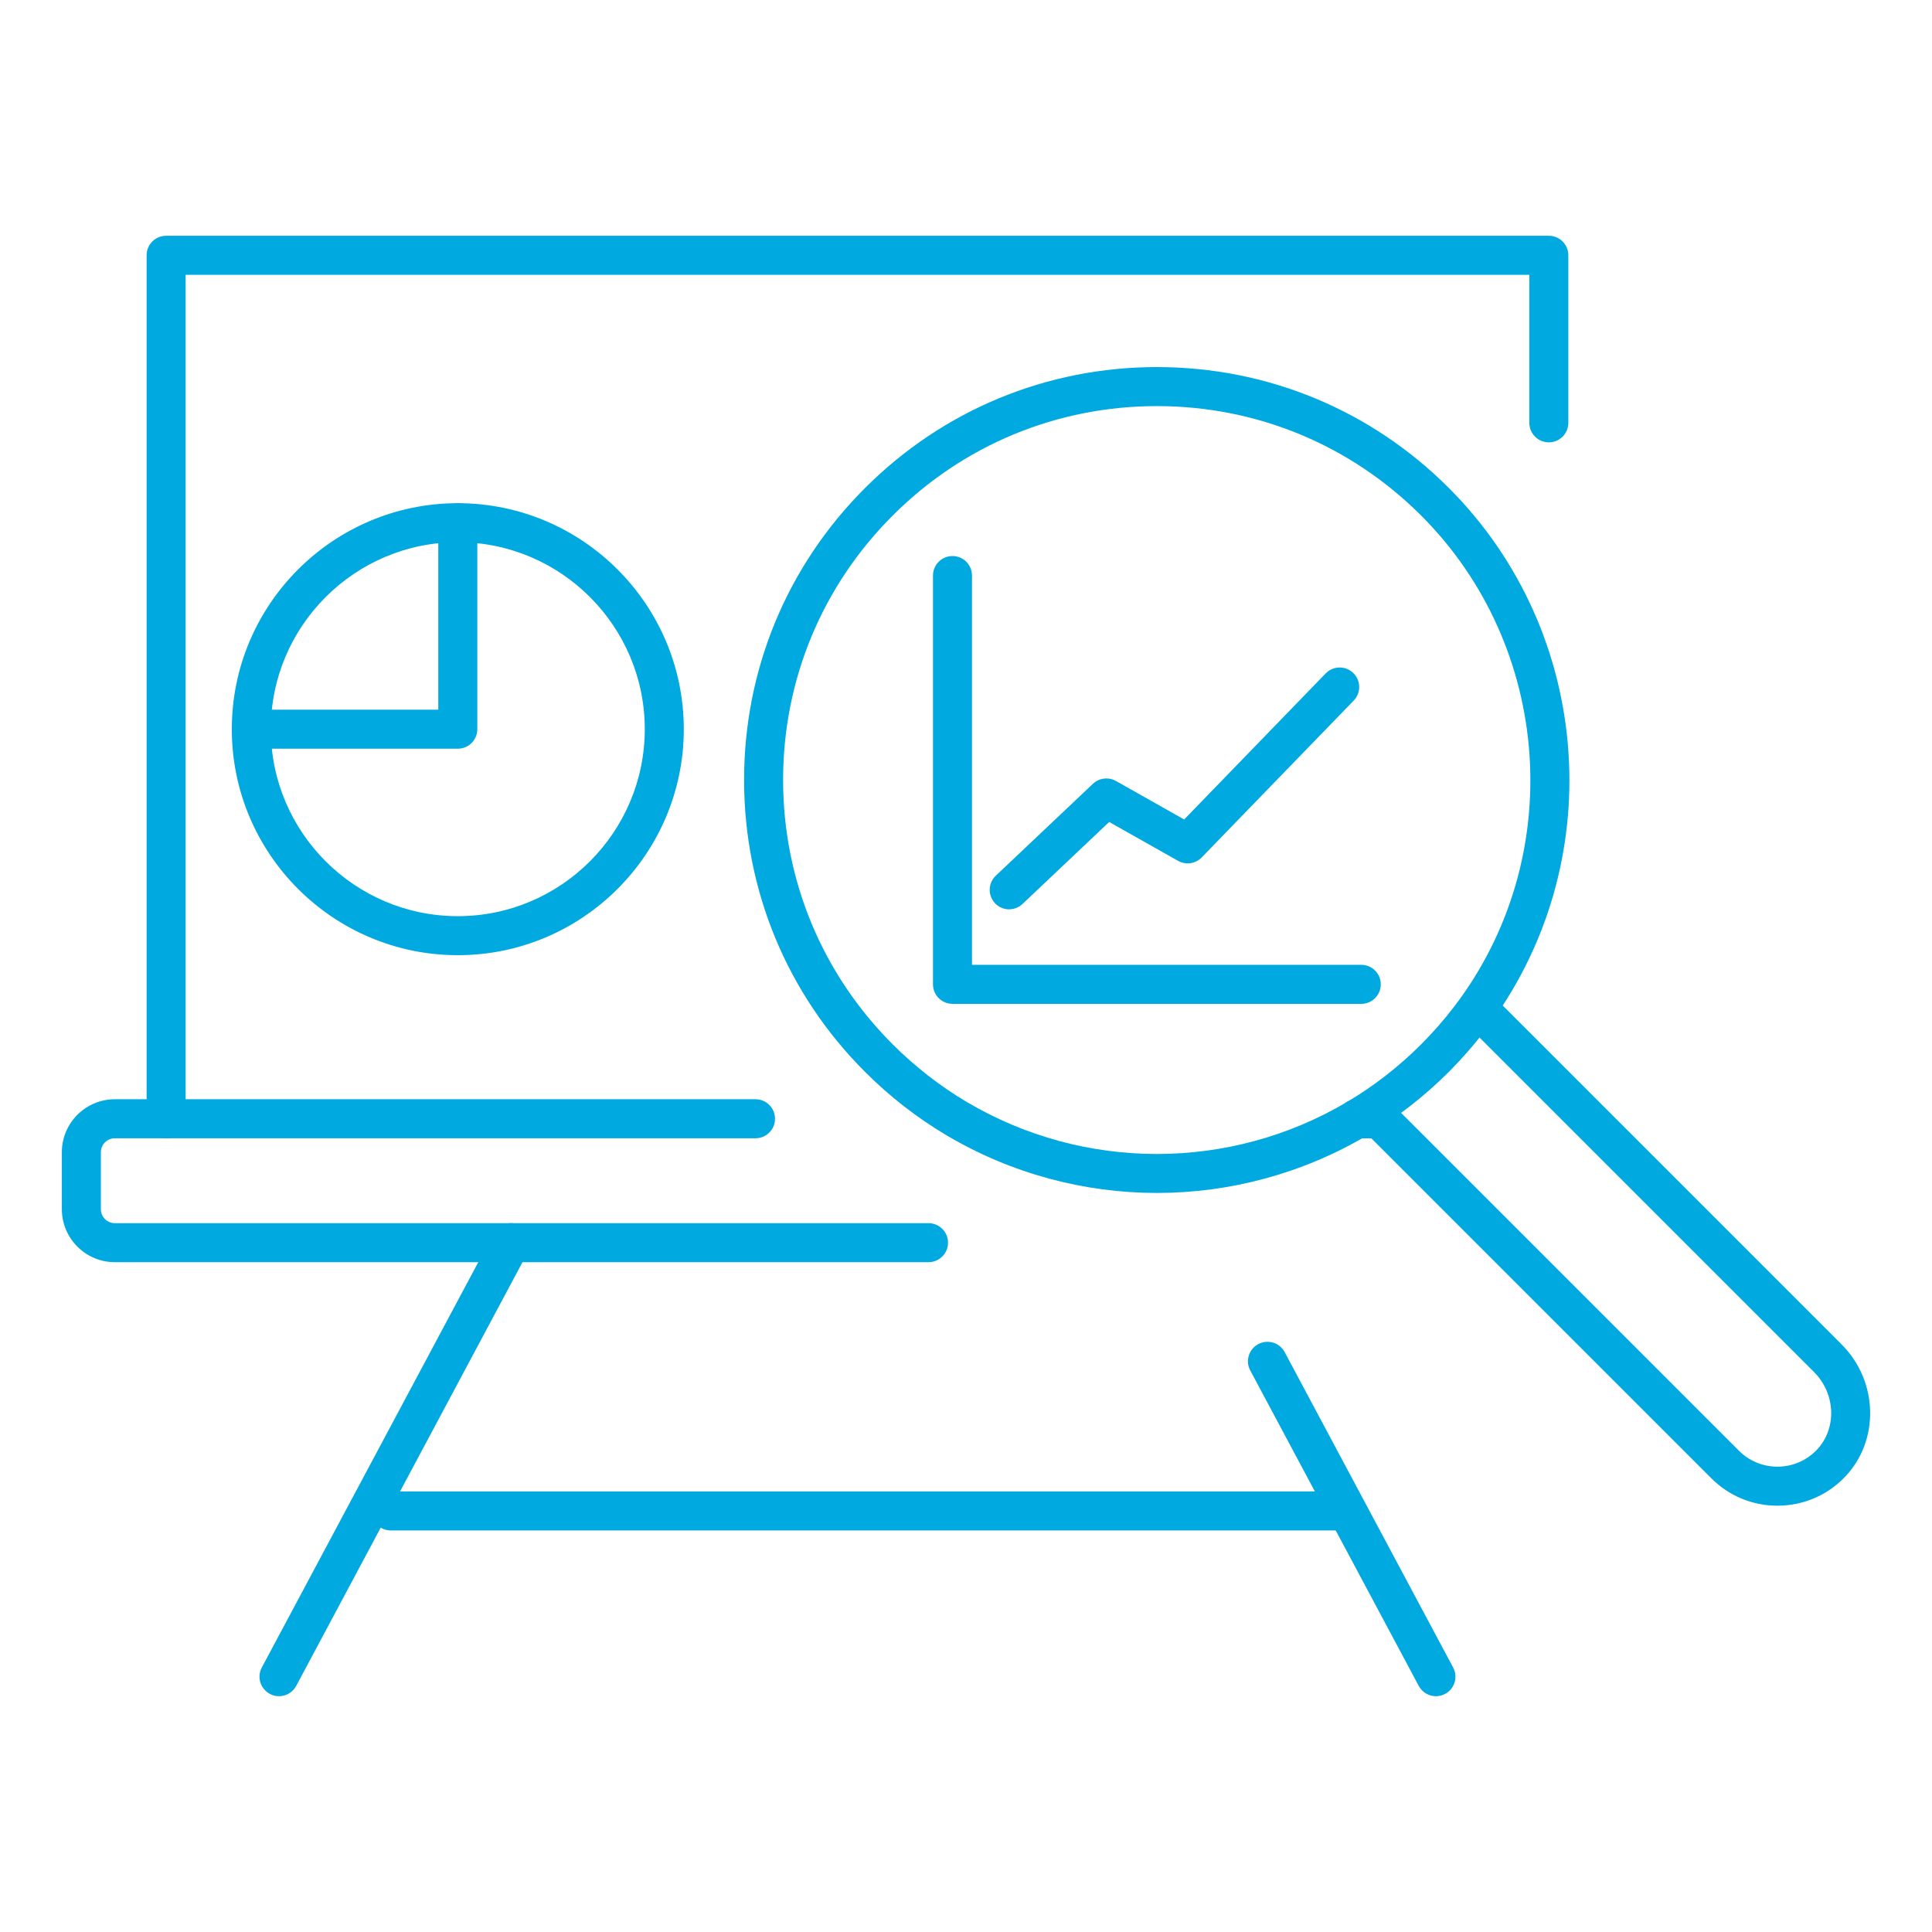
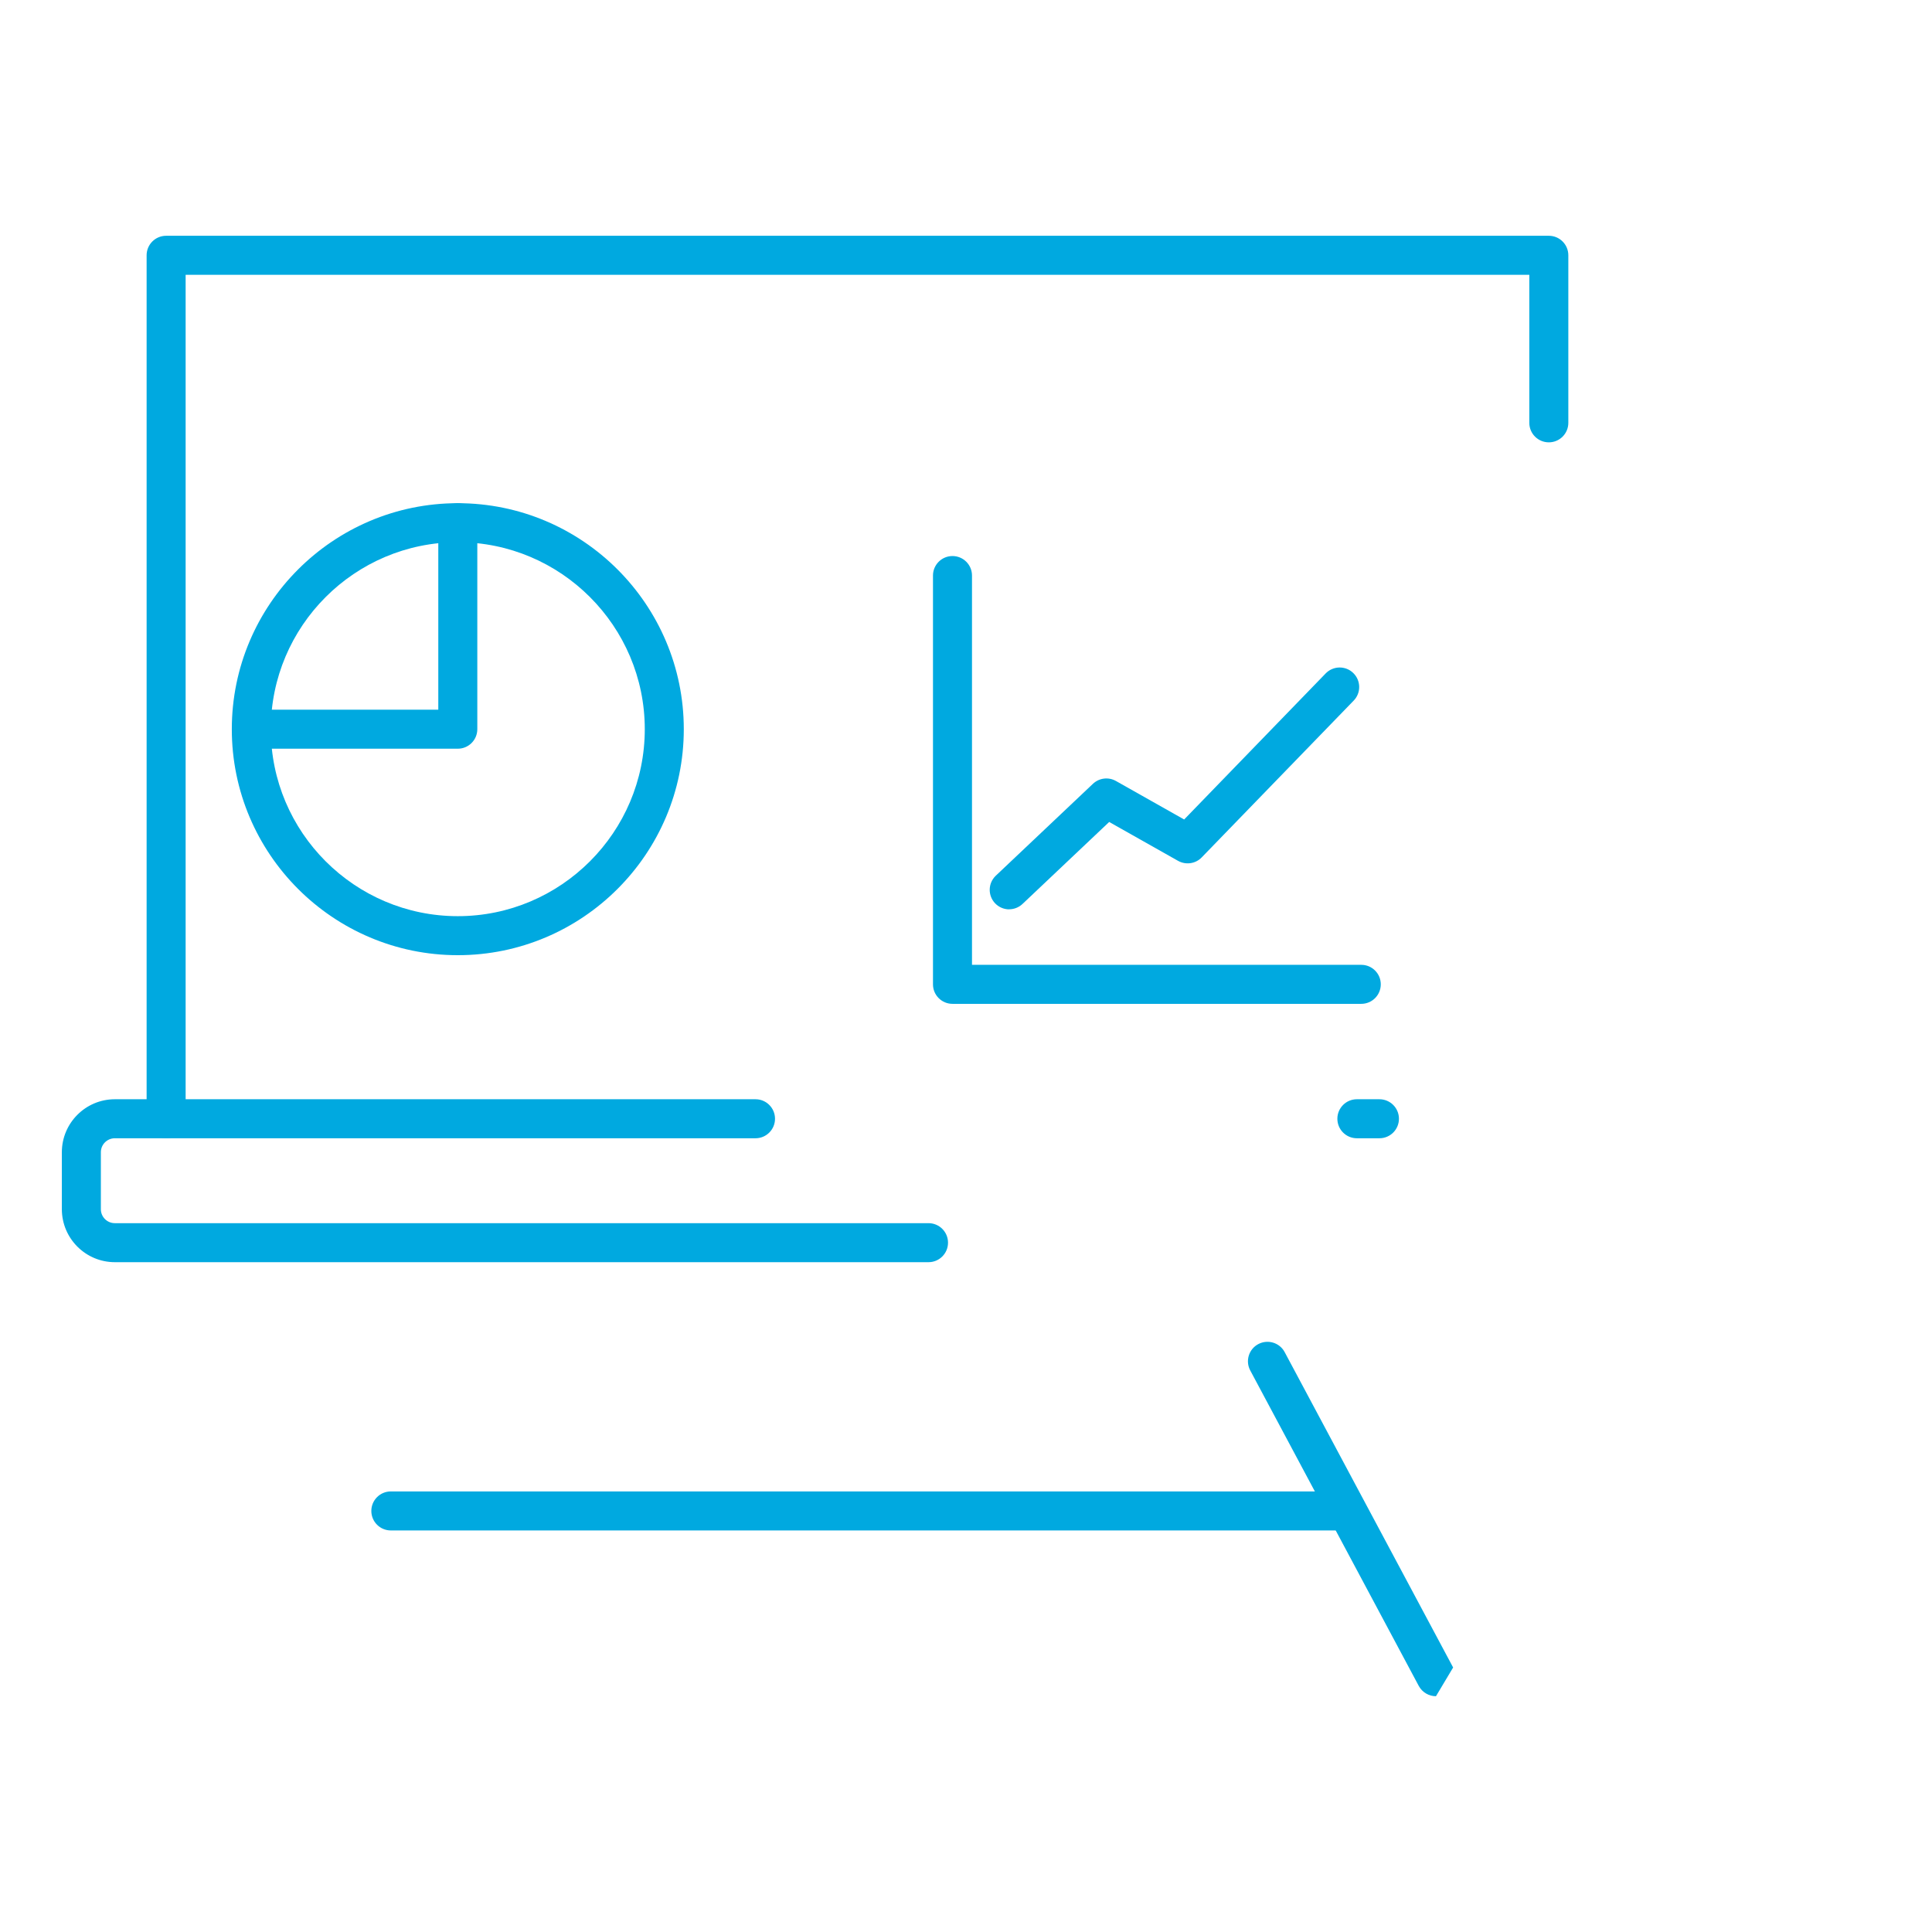
<svg xmlns="http://www.w3.org/2000/svg" id="Layer_2" viewBox="0 0 272.37 272.37">
  <defs>
    <style>.cls-1{fill:none;}.cls-2{fill:#00a9e0;}</style>
  </defs>
  <g id="Layer_1-2">
-     <path class="cls-2" d="M163.1,168.18c-10.23,0-20.47-2.7-29.6-8.09-4.19-2.48-8.08-5.5-11.55-8.98-11-10.99-17.05-25.61-17.05-41.16s6.05-30.16,17.05-41.15c10.99-10.99,25.6-17.05,41.15-17.05s30.17,6.05,41.16,17.05h0c20.5,20.5,22.73,53.33,5.18,76.37-1.61,2.11-3.36,4.11-5.18,5.94-3.49,3.48-7.38,6.51-11.56,8.98-9.13,5.39-19.36,8.09-29.6,8.09ZM163.1,57.25c-14.08,0-27.31,5.48-37.26,15.44-9.96,9.95-15.44,23.18-15.44,37.26s5.48,27.31,15.44,37.27c3.15,3.15,6.67,5.89,10.46,8.14,16.53,9.77,37.07,9.77,53.59,0,3.79-2.24,7.31-4.98,10.47-8.14,1.65-1.65,3.24-3.46,4.7-5.38,15.88-20.85,13.86-50.58-4.7-69.15-9.96-9.96-23.19-15.44-37.27-15.44Z" />
-     <path class="cls-2" d="M250.57,212.27c-3.51,0-6.81-1.37-9.3-3.85l-49.26-49.26c-1.07-1.07-1.07-2.81,0-3.89s2.81-1.07,3.89,0l49.26,49.26c1.45,1.45,3.37,2.24,5.42,2.24h.07c2.07-.02,4.01-.85,5.45-2.34,2.88-2.99,2.72-7.92-.36-11l-49-49c-1.07-1.07-1.07-2.81,0-3.89s2.81-1.07,3.89,0l49,49c5.19,5.19,5.38,13.59.43,18.71-2.47,2.56-5.8,3.99-9.36,4.02h-.12Z" />
    <path class="cls-2" d="M23.42,160.47c-1.52,0-2.75-1.23-2.75-2.75V35.99c0-1.52,1.23-2.75,2.75-2.75h194.93c1.52,0,2.75,1.23,2.75,2.75v23.62c0,1.52-1.23,2.75-2.75,2.75s-2.75-1.23-2.75-2.75v-20.87H26.17v118.98c0,1.52-1.23,2.75-2.75,2.75Z" />
-     <path class="cls-2" d="M194.47,160.47h-3.18c-1.52,0-2.75-1.23-2.75-2.75s1.23-2.75,2.75-2.75h3.18c1.52,0,2.75,1.23,2.75,2.75s-1.23,2.75-2.75,2.75Z" />
    <path class="cls-2" d="M130.9,177.94H16.19c-4.12,0-7.47-3.35-7.47-7.47v-8.03c0-4.12,3.35-7.47,7.47-7.47h90.32c1.52,0,2.75,1.23,2.75,2.75s-1.23,2.75-2.75,2.75H16.19c-1.09,0-1.97.88-1.97,1.97v8.03c0,1.09.88,1.97,1.97,1.97h114.71c1.52,0,2.75,1.23,2.75,2.75s-1.23,2.75-2.75,2.75Z" />
    <path class="cls-2" d="M194.47,160.47h-3.18c-1.52,0-2.75-1.23-2.75-2.75s1.23-2.75,2.75-2.75h3.18c1.52,0,2.75,1.23,2.75,2.75s-1.23,2.75-2.75,2.75Z" />
-     <path class="cls-2" d="M39.33,239.13c-.44,0-.88-.1-1.29-.33-1.34-.72-1.85-2.38-1.13-3.72l32.68-61.19c.71-1.34,2.38-1.85,3.72-1.13,1.34.72,1.85,2.38,1.13,3.72l-32.68,61.19c-.5.93-1.45,1.46-2.43,1.46Z" />
-     <path class="cls-2" d="M202.44,239.13c-.98,0-1.93-.53-2.43-1.46l-23.75-44.46c-.72-1.34-.21-3.01,1.13-3.72,1.34-.71,3.01-.21,3.72,1.13l23.75,44.46c.72,1.34.21,3.01-1.13,3.72-.41.22-.86.33-1.29.33Z" />
+     <path class="cls-2" d="M202.44,239.13c-.98,0-1.93-.53-2.43-1.46l-23.75-44.46c-.72-1.34-.21-3.01,1.13-3.72,1.34-.71,3.01-.21,3.72,1.13l23.75,44.46Z" />
    <path class="cls-2" d="M188.87,215.76H55.1c-1.52,0-2.75-1.23-2.75-2.75s1.23-2.75,2.75-2.75h133.77c1.52,0,2.75,1.23,2.75,2.75s-1.23,2.75-2.75,2.75Z" />
    <path class="cls-2" d="M64.54,134.66c-17.57,0-31.86-14.29-31.86-31.86s14.29-31.86,31.86-31.86,31.86,14.29,31.86,31.86-14.29,31.86-31.86,31.86ZM64.54,76.44c-14.53,0-26.36,11.83-26.36,26.36s11.83,26.36,26.36,26.36,26.36-11.83,26.36-26.36-11.83-26.36-26.36-26.36Z" />
    <path class="cls-2" d="M64.54,105.55h-29.04c-1.52,0-2.75-1.23-2.75-2.75s1.23-2.75,2.75-2.75h26.29v-26.36c0-1.52,1.23-2.75,2.75-2.75s2.75,1.23,2.75,2.75v29.11c0,1.52-1.23,2.75-2.75,2.75Z" />
    <path class="cls-2" d="M191.91,141.52h-57.63c-1.52,0-2.75-1.23-2.75-2.75v-57.63c0-1.52,1.23-2.75,2.75-2.75s2.75,1.23,2.75,2.75v54.88h54.88c1.52,0,2.75,1.23,2.75,2.75s-1.23,2.75-2.75,2.75Z" />
    <path class="cls-2" d="M142.28,128.2c-.73,0-1.46-.29-2-.86-1.04-1.1-1-2.84.11-3.89l13.69-12.95c.88-.83,2.19-.99,3.24-.4l9.62,5.43,19.95-20.59c1.06-1.09,2.8-1.12,3.89-.06,1.09,1.06,1.12,2.8.06,3.89l-21.43,22.11c-.87.9-2.24,1.09-3.33.48l-9.71-5.48-12.22,11.56c-.53.5-1.21.75-1.89.75Z" />
    <rect class="cls-1" width="272.37" height="272.37" />
  </g>
</svg>